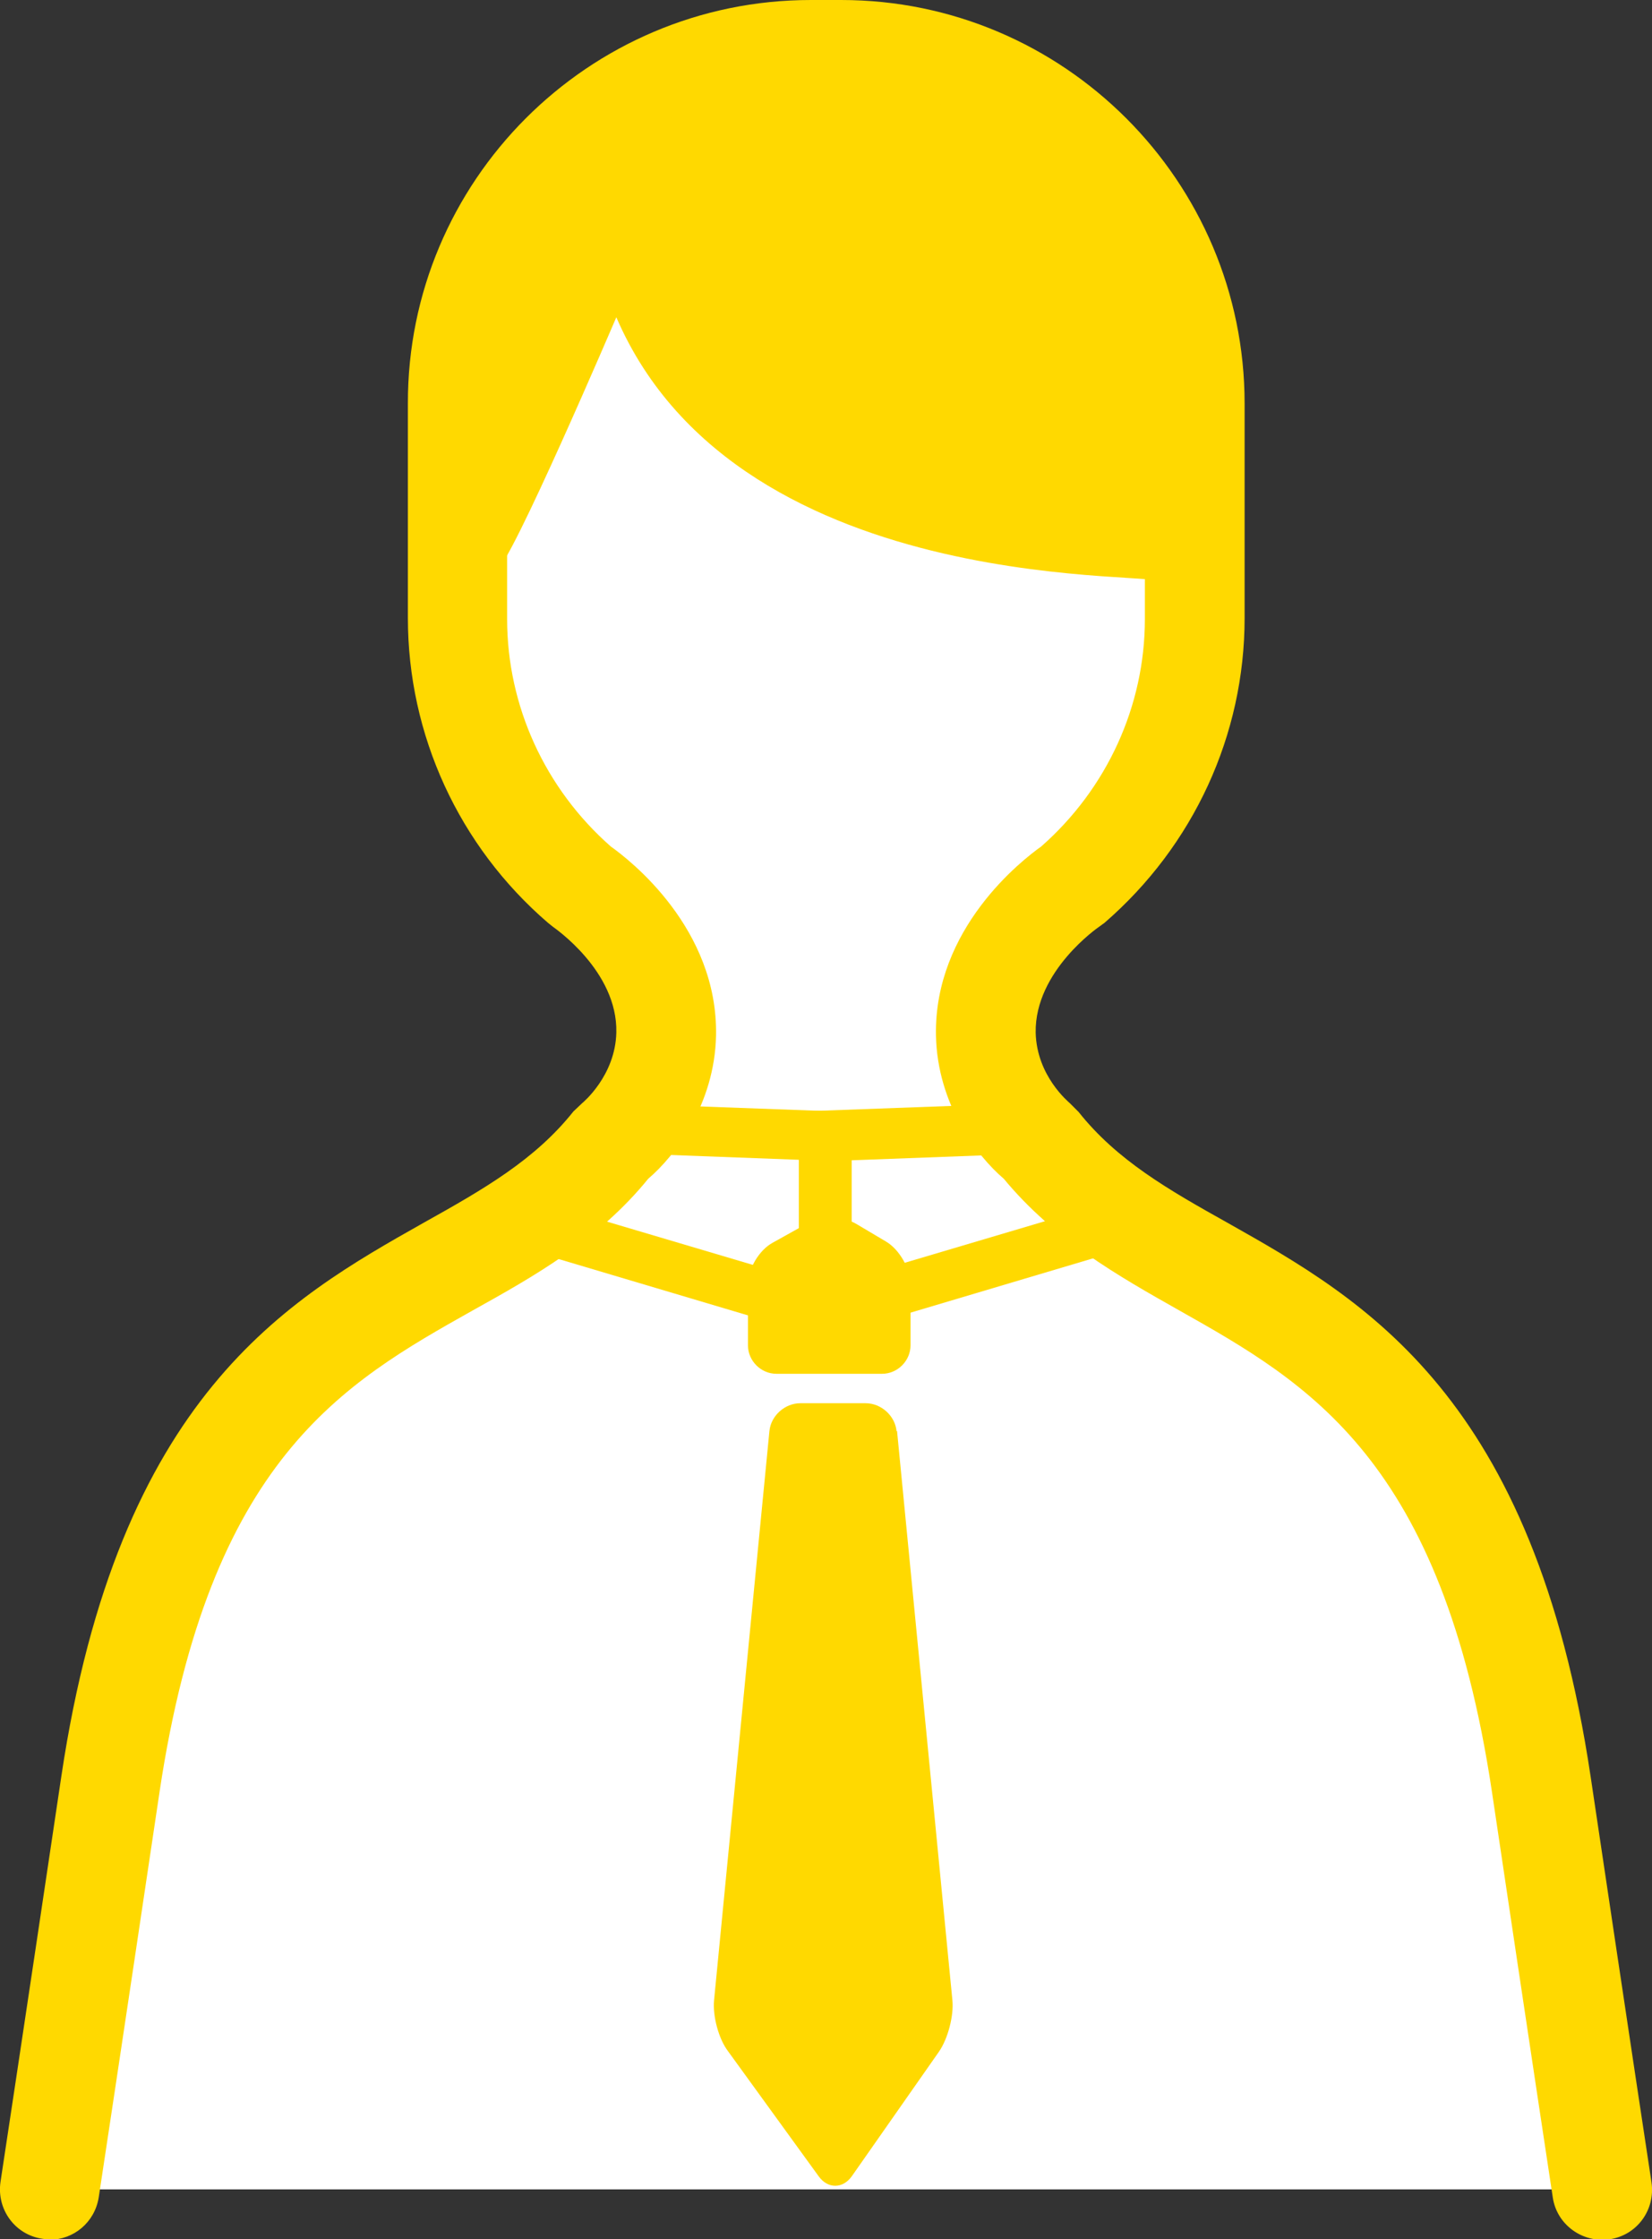
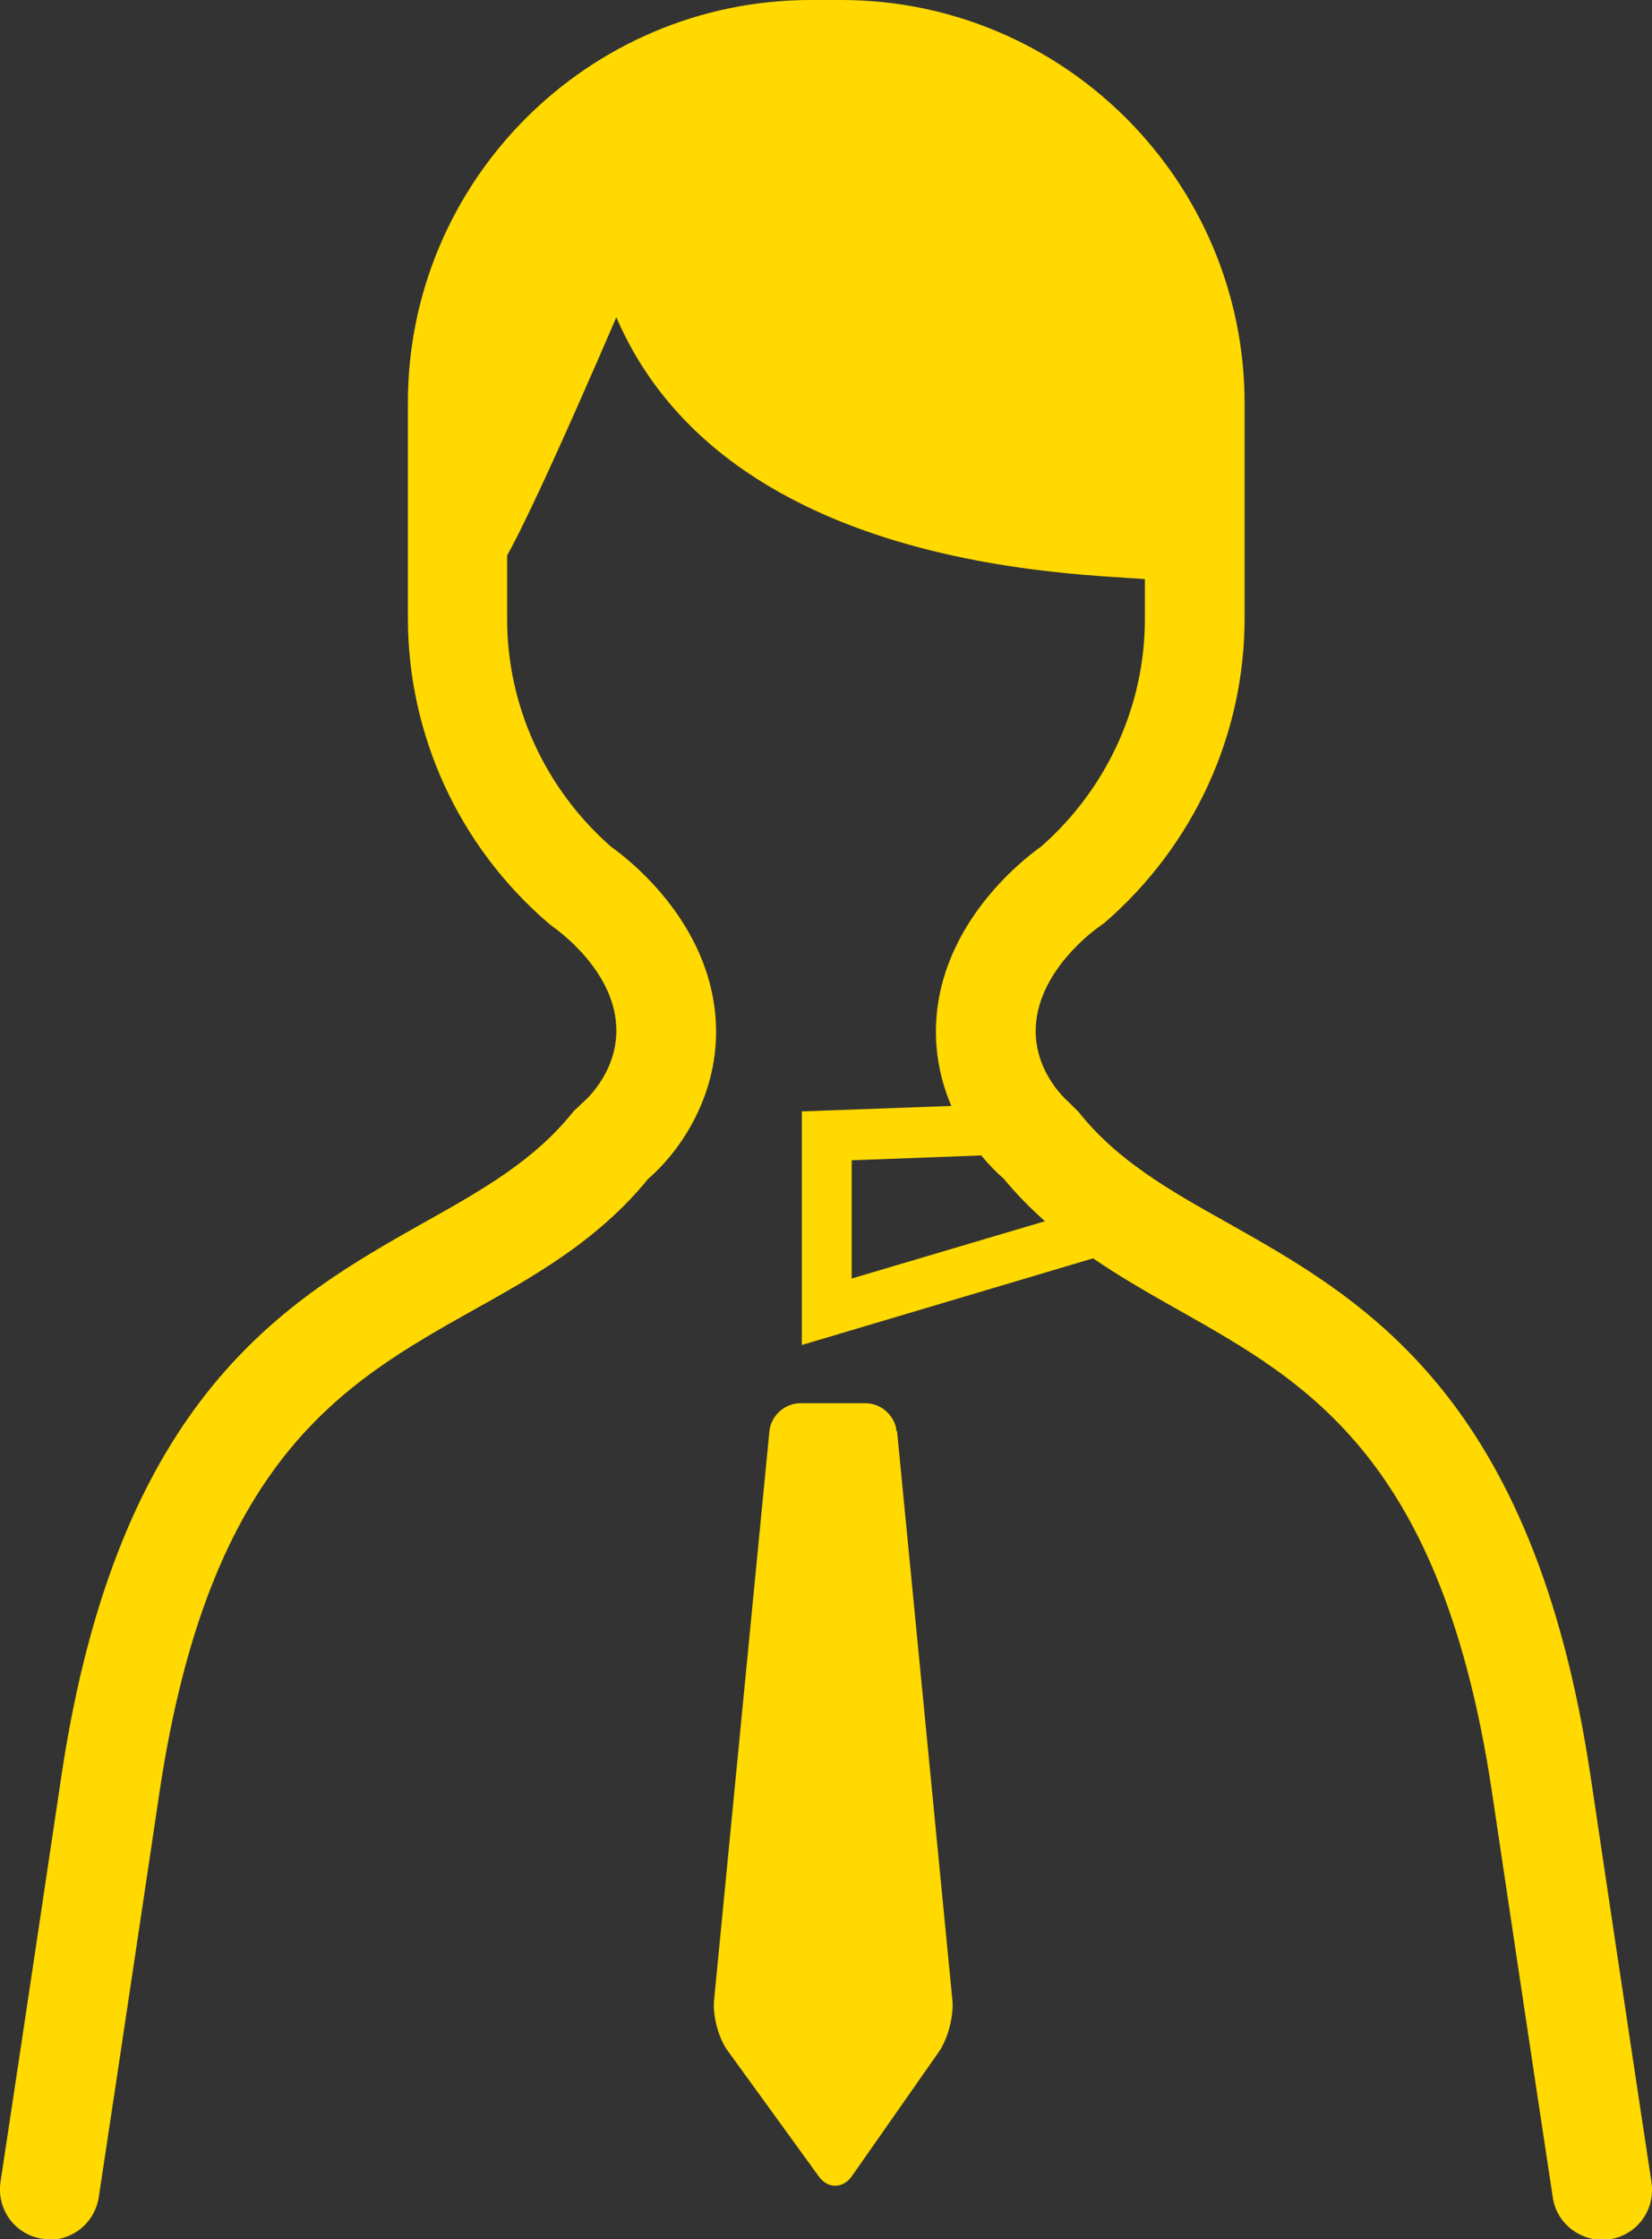
<svg xmlns="http://www.w3.org/2000/svg" viewBox="0 0 33.13 44.89">
  <rect x="0" y="0" width="33.13" height="44.89" fill="#333333" stroke="none" />
  <g id="a" />
  <g id="b">
    <g id="c">
      <g>
        <g>
-           <path d="M32.13,43.89s-.45-2.96-1.22-8.13c-1.56-10.43-7.22-9.26-10.07-12.85,0,0-1.04-.8-1.07-2.18-.04-1.83,1.72-2.98,1.72-2.98,1.5-1.3,2.46-3.22,2.46-5.35v-4.3c0-3.9-3.19-7.09-7.09-7.09h-.61c-3.9,0-7.09,3.19-7.09,7.09v4.3c0,2.13,.96,4.05,2.46,5.35,0,0,1.76,1.15,1.72,2.98-.03,1.39-1.07,2.18-1.07,2.18-2.85,3.59-8.51,2.43-10.07,12.85-.77,5.17-1.22,8.13-1.22,8.13" fill="#fff" />
          <path d="M1,44.89s-.1,0-.15-.01c-.55-.08-.92-.59-.84-1.14,0,0,.45-2.96,1.22-8.13,1.14-7.64,4.54-9.56,7.27-11.1,1.2-.67,2.23-1.26,3-2.23l.18-.17s.66-.54,.68-1.41c.03-1.24-1.26-2.11-1.27-2.12l-.1-.08c-1.79-1.54-2.81-3.77-2.81-6.11v-4.3C8.17,3.63,11.8,0,16.26,0h.61c4.46,0,8.09,3.63,8.09,8.09v4.3c0,2.34-1.02,4.56-2.81,6.11l-.11,.08s-1.29,.88-1.27,2.12c.02,.87,.66,1.39,.69,1.42l.17,.17c.77,.97,1.8,1.56,3,2.23,2.73,1.54,6.13,3.46,7.27,11.1,.77,5.17,1.22,8.13,1.22,8.13,.08,.55-.29,1.06-.84,1.14-.54,.08-1.06-.29-1.14-.84,0,0-.45-2.96-1.22-8.13-1-6.67-3.68-8.19-6.27-9.65-1.24-.7-2.51-1.42-3.52-2.64-.54-.46-1.33-1.49-1.36-2.87-.04-2.15,1.73-3.52,2.11-3.79,1.32-1.16,2.08-2.82,2.08-4.56v-4.3c0-3.36-2.73-6.09-6.09-6.09h-.61c-3.36,0-6.09,2.73-6.09,6.09v4.3c0,1.74,.76,3.4,2.08,4.56,.38,.27,2.15,1.64,2.11,3.79-.03,1.38-.82,2.41-1.36,2.87-1,1.23-2.28,1.95-3.52,2.64-2.6,1.46-5.28,2.98-6.28,9.65-.77,5.17-1.22,8.13-1.22,8.13-.08,.5-.5,.85-.99,.85Z" fill="#ffd900" />
        </g>
-         <path d="M18.26,26.97c0,.31-.26,.57-.57,.57h-2.12c-.31,0-.57-.26-.57-.57v-1.22c0-.31,.22-.69,.5-.84l.7-.39c.27-.15,.72-.14,.98,.02l.59,.35c.27,.16,.49,.55,.49,.86v1.22Z" fill="#ffd900" />
        <path d="M17.98,28.69c-.03-.31-.31-.56-.62-.56h-1.31c-.31,0-.59,.25-.62,.56l-1.11,11.41c-.03,.31,.09,.77,.28,1.02l1.82,2.51c.18,.25,.48,.25,.66,0l1.75-2.5c.18-.26,.3-.72,.27-1.03l-1.11-11.41Z" fill="#ffd900" />
-         <path d="M17.02,26.97l-6.69-1.99,2.6-2.84,4.1,.15v4.69Zm-4.88-2.49l3.88,1.15v-2.38l-2.67-.1-1.21,1.32Z" fill="#ffd900" />
        <path d="M16.08,26.97v-4.69l4.1-.15,2.6,2.84-6.69,1.99Zm1-3.72v2.38l3.88-1.15-1.21-1.32-2.67,.1Z" fill="#ffd900" />
        <path d="M23.2,11.68c.52-.27-8.34,.48-10.84-5.32,0,0-2.15,5.03-2.4,5.06,0,0-1.82-9.29,6.19-9.61,8.9-.36,7.05,9.87,7.05,9.87Z" fill="#ffd900" />
      </g>
    </g>
  </g>
</svg>